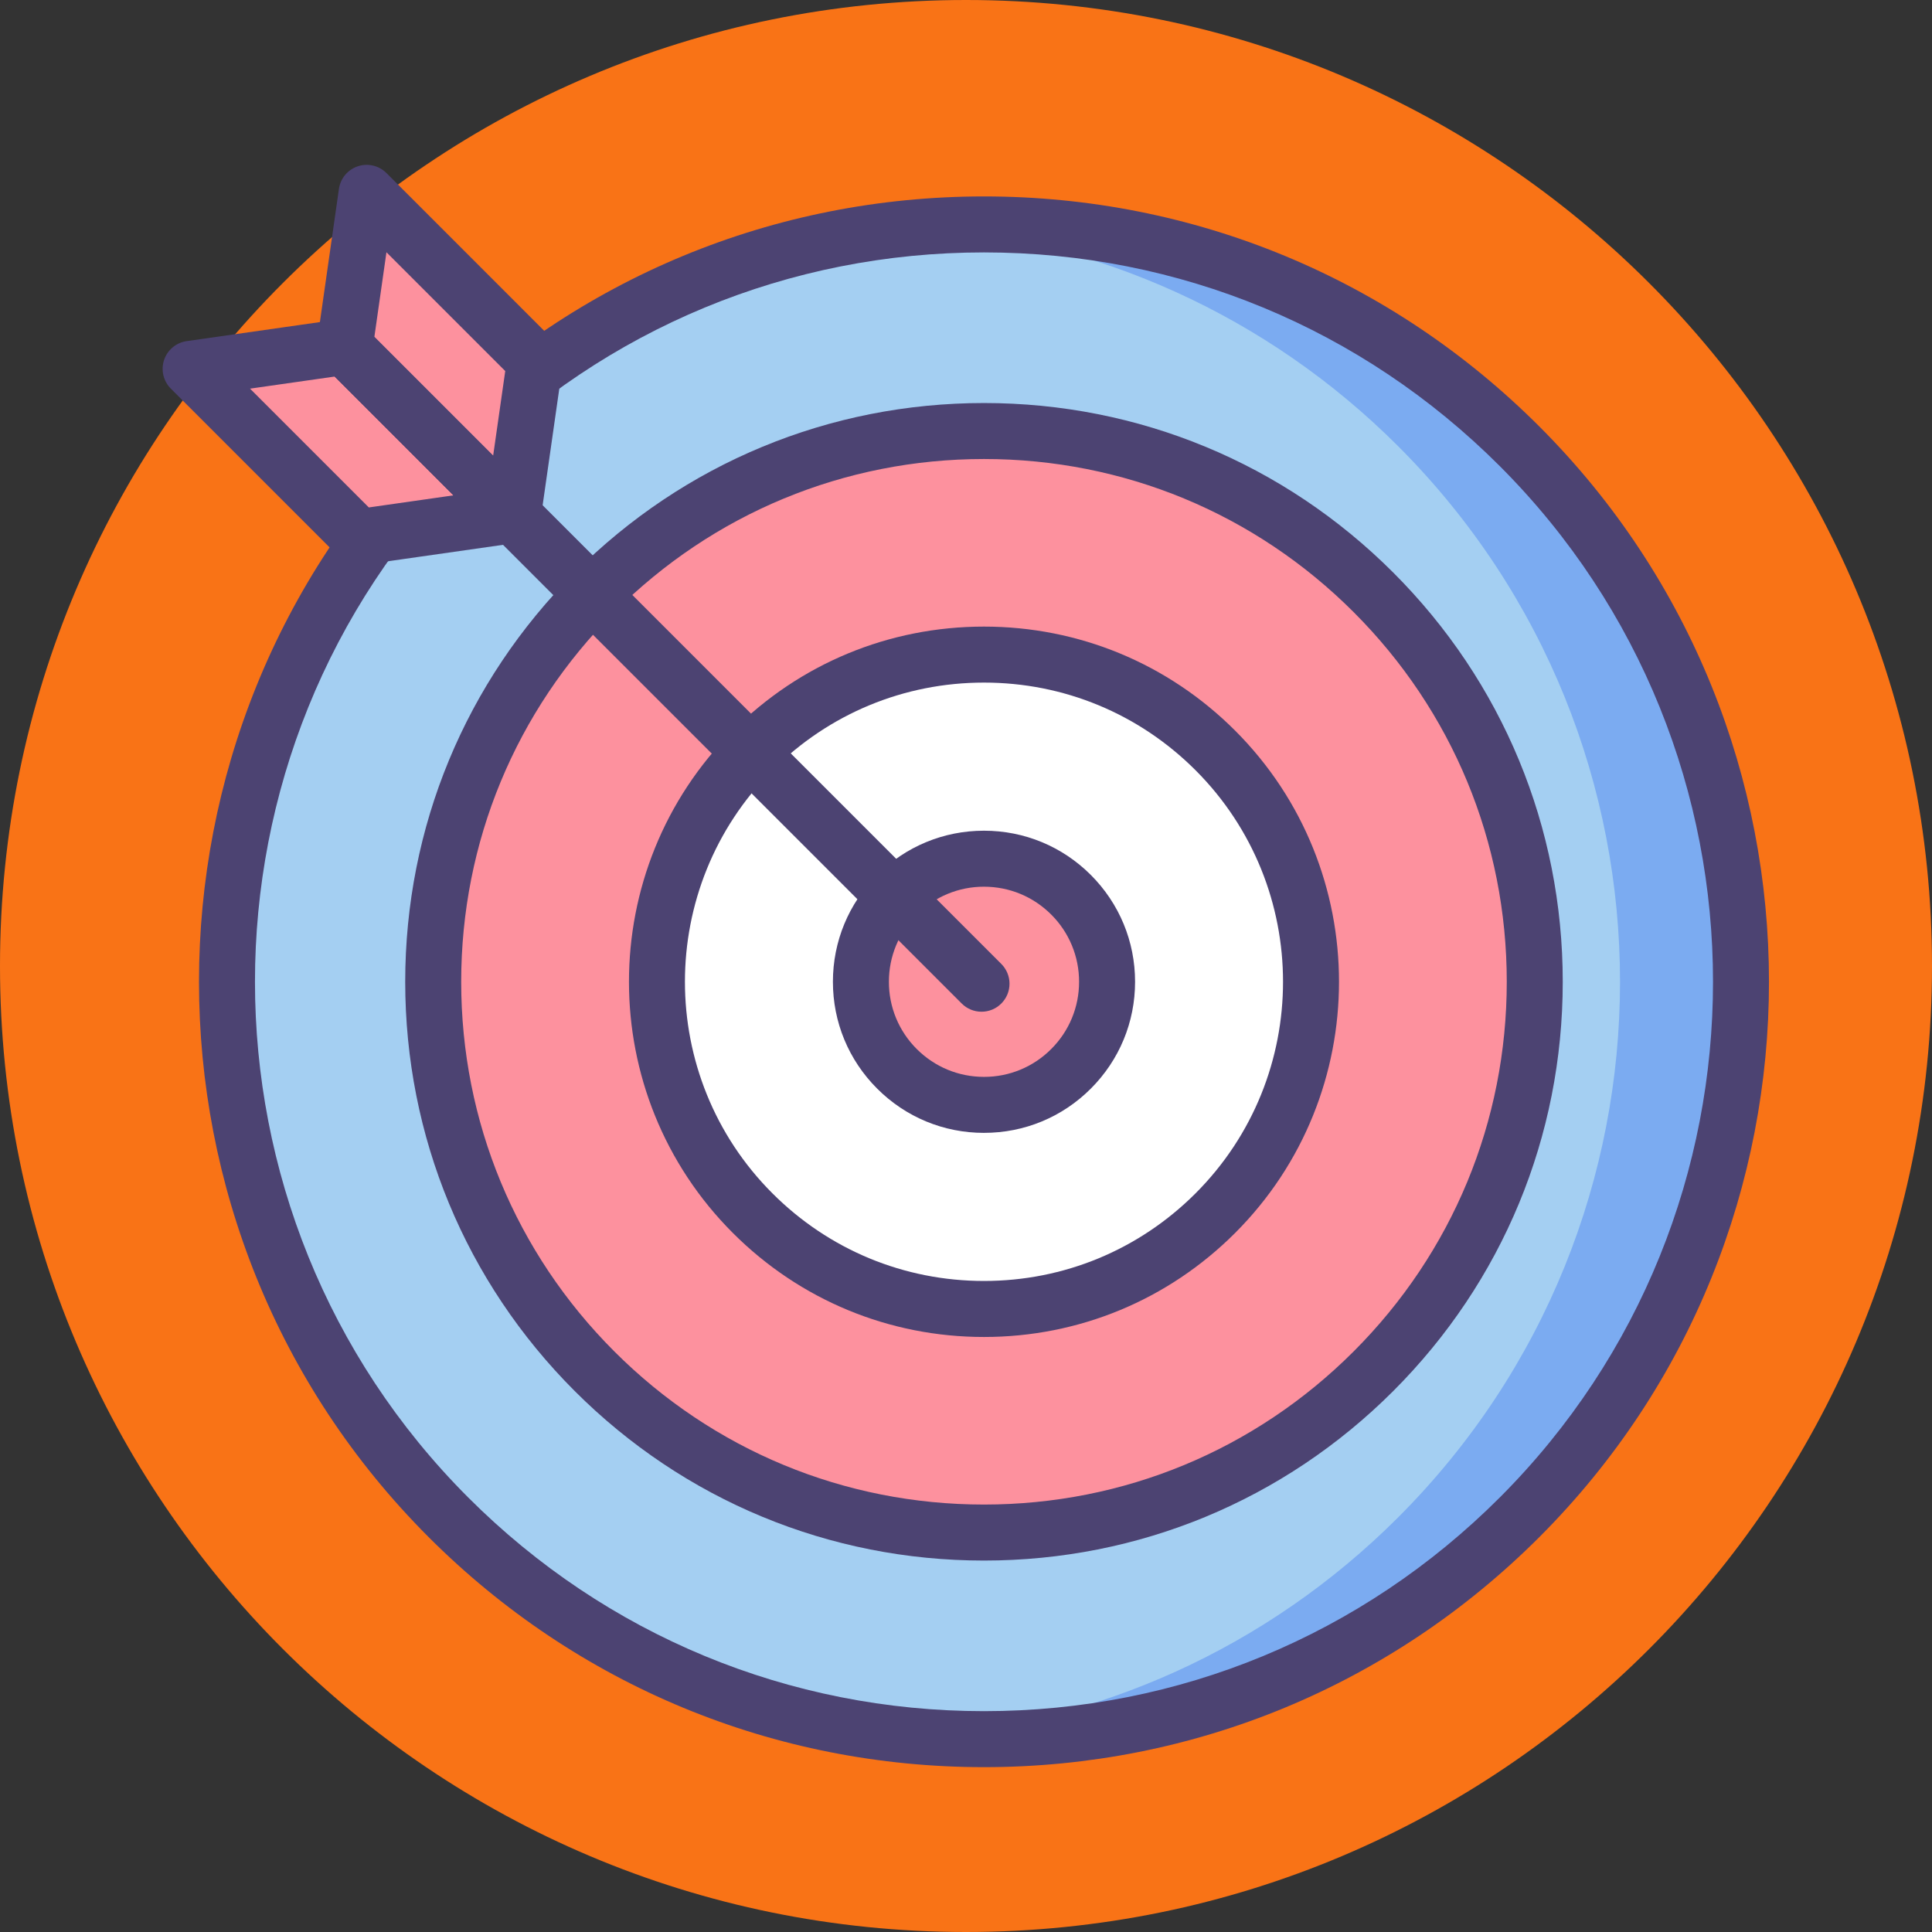
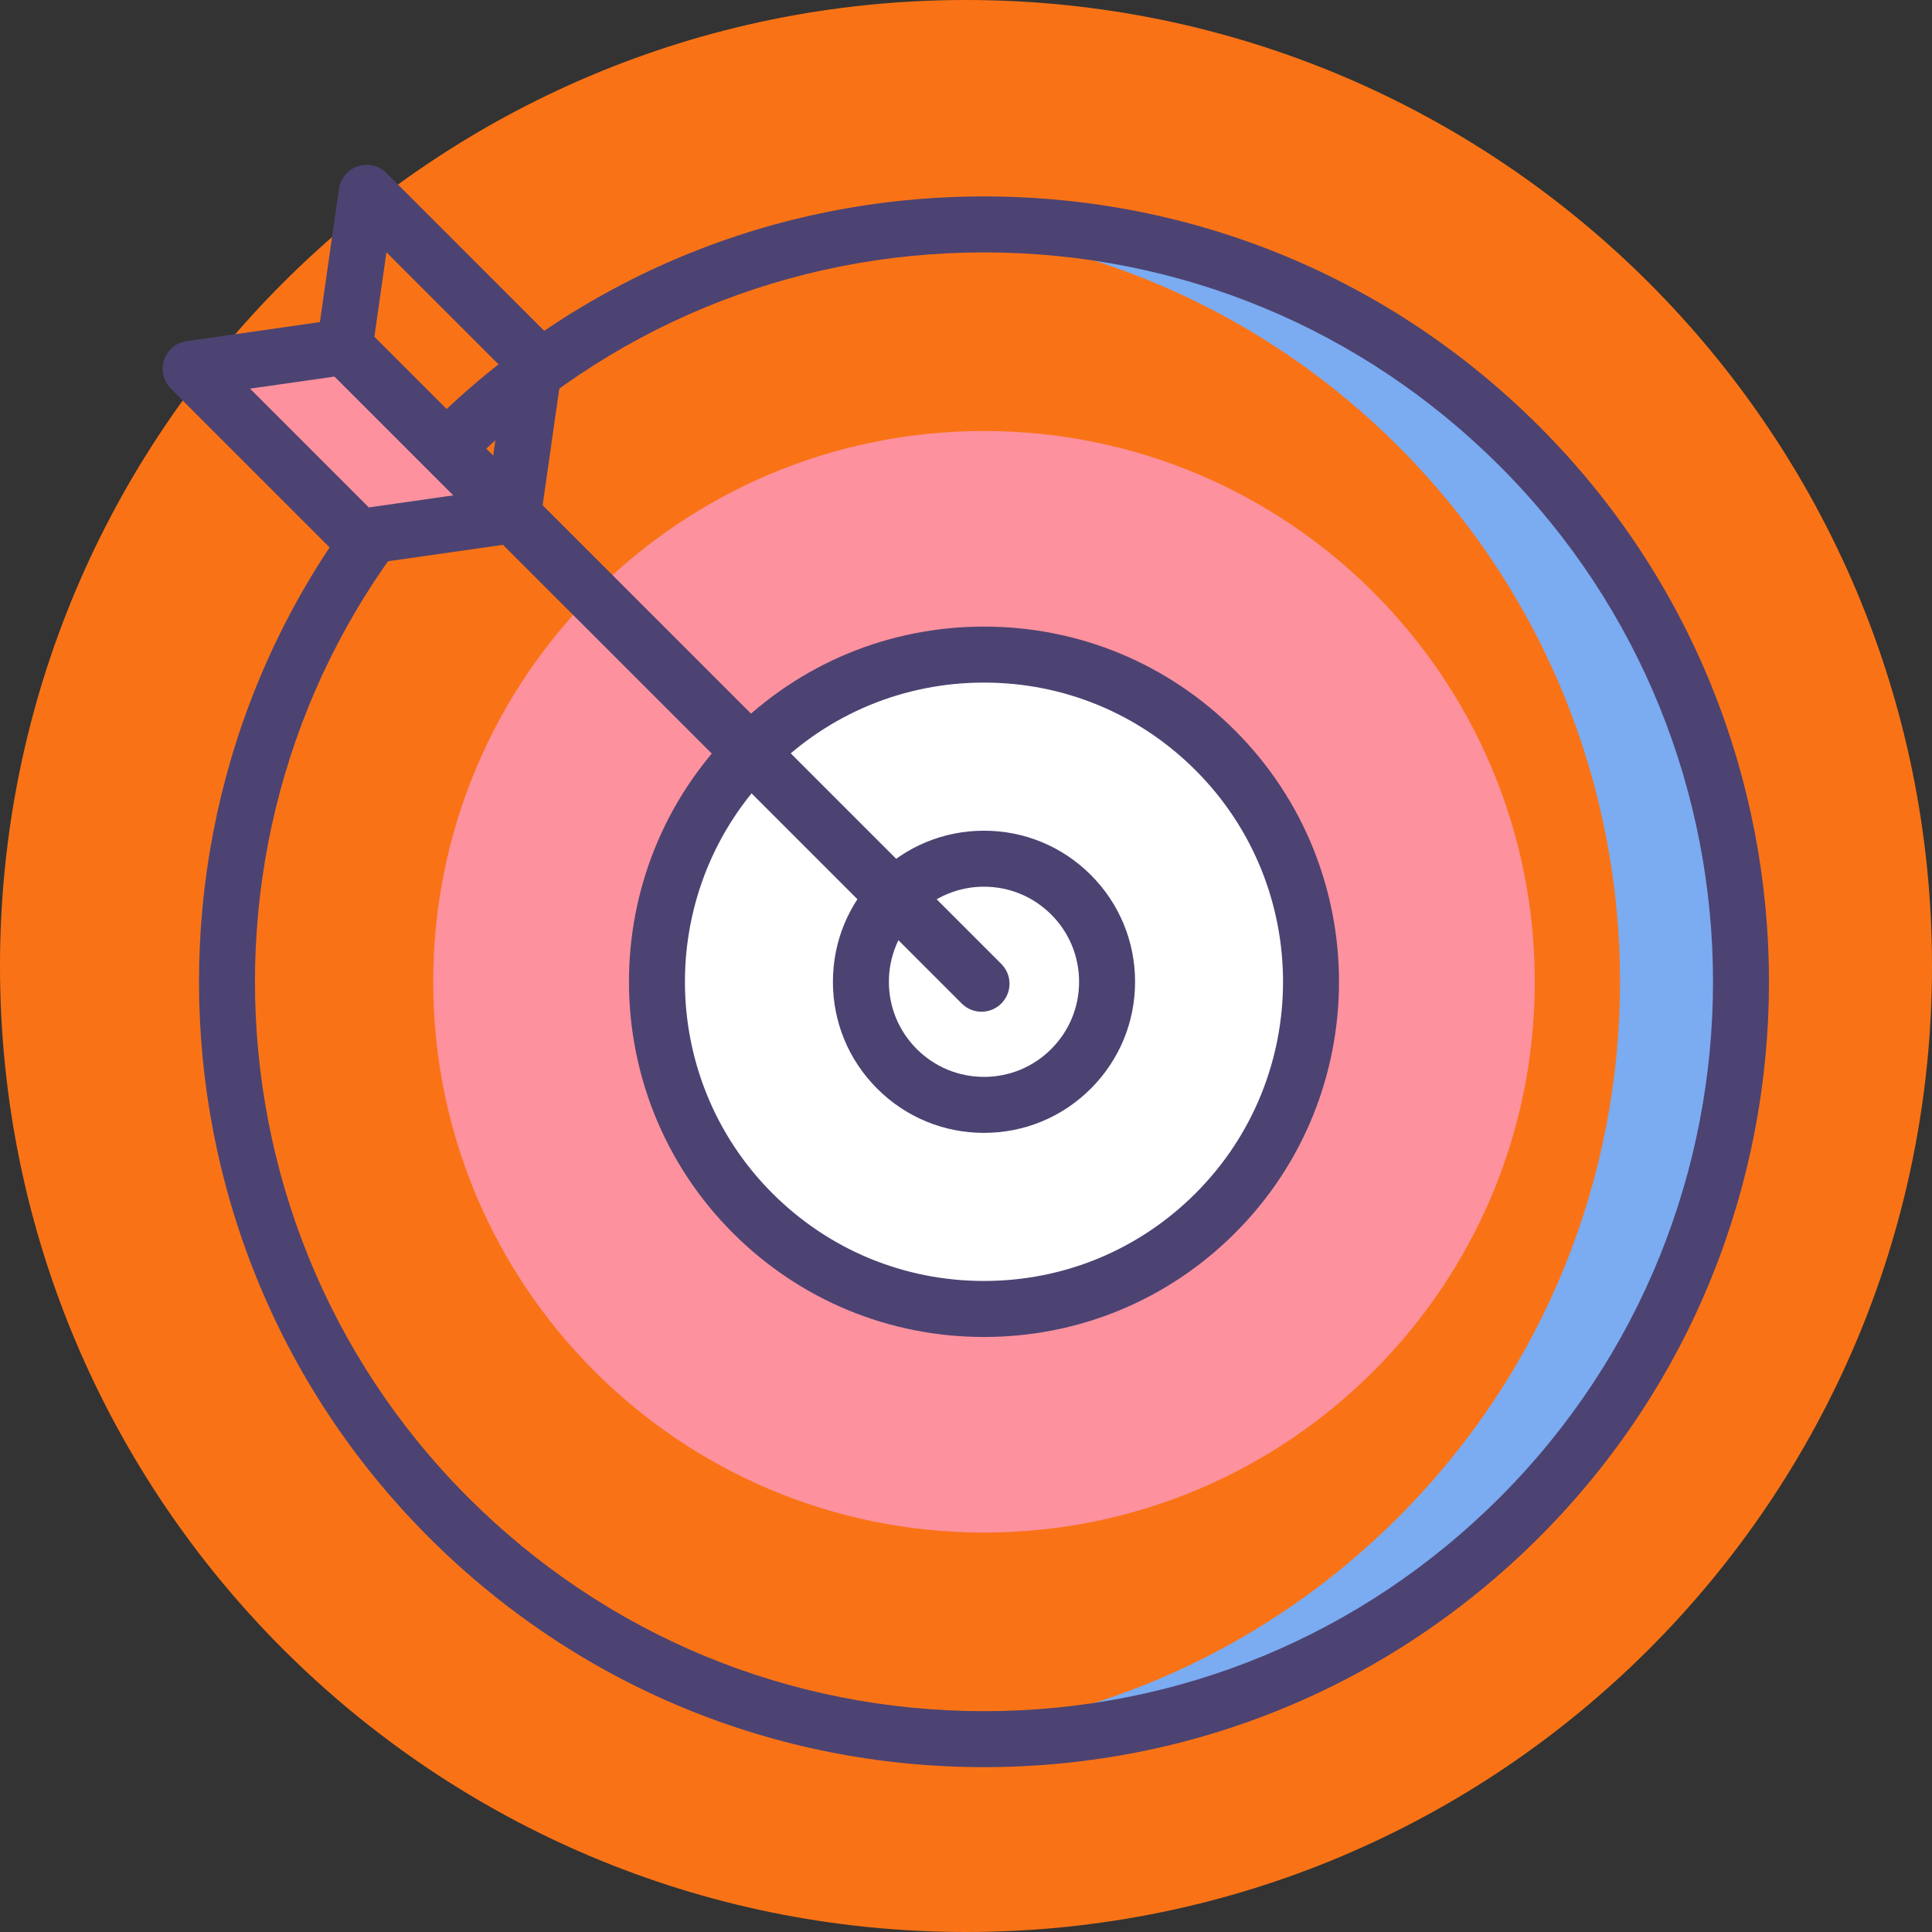
<svg xmlns="http://www.w3.org/2000/svg" width="160" height="160" viewBox="0 0 160 160" fill="none">
  <rect x="0" y="0" width="160" height="160" fill="#333333" stroke="none" />
  <g clip-path="url(#clip0_23_549)">
    <path d="M160 80C160 124.183 124.183 160 80 160C35.817 160 -4.57764e-05 124.183 -4.57764e-05 80C-4.57764e-05 35.817 35.817 0 80 0C124.183 0 160 35.817 160 80Z" fill="#F97316" />
-     <path d="M144.211 81.307C144.211 115.948 116.129 144.029 81.49 144.029C46.849 144.029 18.768 115.948 18.768 81.307C18.768 46.667 46.849 18.585 81.49 18.585C116.129 18.585 144.211 46.667 144.211 81.307Z" fill="#A4CFF2" />
    <path d="M125.841 36.956C112.314 23.431 94.148 17.378 76.466 18.791C90.805 19.937 104.823 25.989 115.792 36.956C140.287 61.451 140.287 101.164 115.792 125.658C104.823 136.626 90.805 142.68 76.466 143.824C94.148 145.237 112.314 139.183 125.841 125.658C150.335 101.164 150.335 61.451 125.841 36.956Z" fill="#7BABF1" />
    <path d="M127.103 81.307C127.103 106.499 106.68 126.92 81.49 126.92C56.298 126.92 35.877 106.499 35.877 81.307C35.877 56.116 56.298 35.694 81.49 35.694C106.68 35.694 127.103 56.116 127.103 81.307Z" fill="#FD919E" />
    <path d="M108.585 81.307C108.585 96.272 96.454 108.404 81.49 108.404C66.525 108.404 54.393 96.273 54.393 81.307C54.393 66.342 66.524 54.211 81.49 54.211C96.454 54.211 108.585 66.342 108.585 81.307Z" fill="white" />
-     <path d="M91.683 81.307C91.683 86.937 87.12 91.501 81.49 91.501C75.86 91.501 71.297 86.937 71.297 81.307C71.297 75.678 75.861 71.114 81.49 71.114C87.12 71.114 91.683 75.678 91.683 81.307Z" fill="#FD919E" />
    <path d="M81.49 146.348C64.117 146.348 47.784 139.583 35.499 127.298C10.14 101.939 10.14 60.676 35.499 35.317C47.784 23.033 64.117 16.267 81.49 16.267C98.863 16.267 115.195 23.033 127.48 35.317C152.84 60.676 152.84 101.939 127.48 127.298C115.195 139.582 98.863 146.348 81.49 146.348ZM81.49 20.904C65.356 20.904 50.187 27.188 38.779 38.596C15.228 62.147 15.228 100.468 38.779 124.019C50.187 135.427 65.356 141.711 81.49 141.711C97.624 141.711 112.791 135.427 124.201 124.019C147.752 100.468 147.752 62.147 124.201 38.596C112.791 27.188 97.624 20.904 81.49 20.904Z" fill="#4C4372" />
-     <path d="M81.49 129.239C68.687 129.239 56.65 124.253 47.596 115.201C38.543 106.147 33.558 94.111 33.558 81.307C33.558 68.505 38.543 56.469 47.596 47.416C56.65 38.362 68.686 33.377 81.49 33.377C94.292 33.377 106.328 38.362 115.382 47.416C124.436 56.467 129.42 68.505 129.42 81.307C129.42 94.111 124.436 106.147 115.382 115.201C106.328 124.254 94.292 129.239 81.49 129.239ZM81.49 38.013C69.925 38.013 59.053 42.517 50.876 50.694C42.699 58.871 38.194 69.743 38.194 81.307C38.194 92.871 42.697 103.744 50.876 111.92C59.053 120.098 69.925 124.601 81.49 124.601C93.054 124.601 103.925 120.098 112.103 111.92C120.279 103.744 124.784 92.871 124.784 81.307C124.784 69.743 120.281 58.871 112.103 50.694C103.925 42.517 93.054 38.013 81.49 38.013H81.49Z" fill="#4C4372" />
    <path d="M81.49 110.723C73.632 110.723 66.245 107.663 60.69 102.107C49.221 90.638 49.221 71.976 60.69 60.507C66.245 54.952 73.632 51.892 81.49 51.892C89.346 51.892 96.733 54.952 102.289 60.507C113.758 71.976 113.758 90.638 102.289 102.107C96.733 107.663 89.346 110.723 81.49 110.723ZM81.49 56.529C74.871 56.529 68.649 59.108 63.969 63.787C54.308 73.448 54.308 89.167 63.969 98.827C68.649 103.507 74.871 106.084 81.49 106.084C88.108 106.084 94.33 103.507 99.01 98.827C108.67 89.167 108.67 73.448 99.01 63.788C94.33 59.108 88.108 56.529 81.49 56.529Z" fill="#4C4372" />
    <path d="M81.49 93.82C78.148 93.82 75.005 92.518 72.642 90.154C70.279 87.791 68.978 84.65 68.978 81.307C68.978 77.965 70.279 74.823 72.642 72.459C75.004 70.097 78.148 68.795 81.49 68.795C84.831 68.795 87.974 70.097 90.337 72.459C92.699 74.823 94.002 77.965 94.002 81.307C94.002 84.65 92.7 87.791 90.337 90.155C87.974 92.518 84.832 93.819 81.49 93.819L81.49 93.82ZM81.49 73.433C80.455 73.43 79.431 73.633 78.475 74.029C77.519 74.425 76.652 75.006 75.922 75.74C75.189 76.469 74.607 77.337 74.211 78.292C73.815 79.248 73.612 80.273 73.615 81.307C73.612 82.342 73.815 83.366 74.21 84.322C74.606 85.278 75.188 86.145 75.921 86.875C77.409 88.362 79.385 89.182 81.49 89.182C82.524 89.185 83.549 88.983 84.505 88.587C85.461 88.191 86.329 87.609 87.058 86.875C87.791 86.145 88.373 85.278 88.769 84.322C89.165 83.367 89.367 82.342 89.364 81.307C89.367 80.273 89.165 79.248 88.769 78.293C88.373 77.337 87.791 76.469 87.058 75.74C85.569 74.253 83.593 73.433 81.49 73.433Z" fill="#4C4372" />
-     <path d="M30.364 15.971L44.301 29.908L42.479 42.662L28.542 28.724L30.364 15.971Z" fill="#FD919E" />
    <path d="M28.542 28.724L42.479 42.662L29.725 44.484L15.789 30.547L28.542 28.724Z" fill="#FD919E" />
    <path d="M81.285 83.786C80.98 83.787 80.678 83.727 80.397 83.61C80.116 83.494 79.86 83.323 79.645 83.107L26.902 30.364C25.997 29.458 25.997 27.991 26.902 27.085C27.808 26.179 29.277 26.179 30.181 27.085L82.924 79.828C83.139 80.043 83.31 80.299 83.427 80.58C83.543 80.861 83.603 81.163 83.603 81.467C83.603 81.772 83.543 82.073 83.427 82.355C83.31 82.636 83.139 82.892 82.924 83.107C82.709 83.323 82.454 83.494 82.172 83.61C81.891 83.727 81.589 83.787 81.285 83.786Z" fill="#4C4372" />
    <path d="M42.479 44.98C41.864 44.98 41.274 44.736 40.839 44.301L26.902 30.364C26.647 30.109 26.456 29.799 26.342 29.457C26.228 29.115 26.196 28.752 26.247 28.395L28.069 15.643C28.193 14.774 28.798 14.049 29.632 13.771C30.465 13.493 31.383 13.711 32.005 14.331L45.941 28.269C46.195 28.523 46.387 28.833 46.501 29.175C46.615 29.516 46.648 29.879 46.597 30.236L44.775 42.989C44.696 43.542 44.42 44.048 43.999 44.413C43.577 44.779 43.037 44.981 42.479 44.98ZM31.003 27.904L40.84 37.741L41.842 30.728L32.004 20.891L31.003 27.904Z" fill="#4C4372" />
    <path d="M29.725 46.803C29.111 46.802 28.522 46.558 28.087 46.123L14.148 32.185C13.844 31.881 13.63 31.498 13.531 31.078C13.432 30.659 13.451 30.221 13.588 29.812C13.724 29.403 13.971 29.041 14.302 28.765C14.633 28.489 15.034 28.31 15.46 28.25L28.214 26.428C28.57 26.377 28.934 26.409 29.275 26.523C29.617 26.637 29.927 26.829 30.181 27.084L44.118 41.022C44.423 41.326 44.637 41.709 44.736 42.128C44.835 42.547 44.815 42.986 44.679 43.394C44.543 43.803 44.296 44.165 43.966 44.441C43.635 44.717 43.234 44.895 42.808 44.956L30.054 46.778C29.944 46.795 29.834 46.803 29.725 46.803ZM20.708 32.186L30.545 42.024L37.56 41.022L27.722 31.184L20.708 32.186Z" fill="#4C4372" />
  </g>
  <defs>
    <clipPath id="clip0_23_549">
      <rect width="160" height="160" fill="white" />
    </clipPath>
  </defs>
</svg>